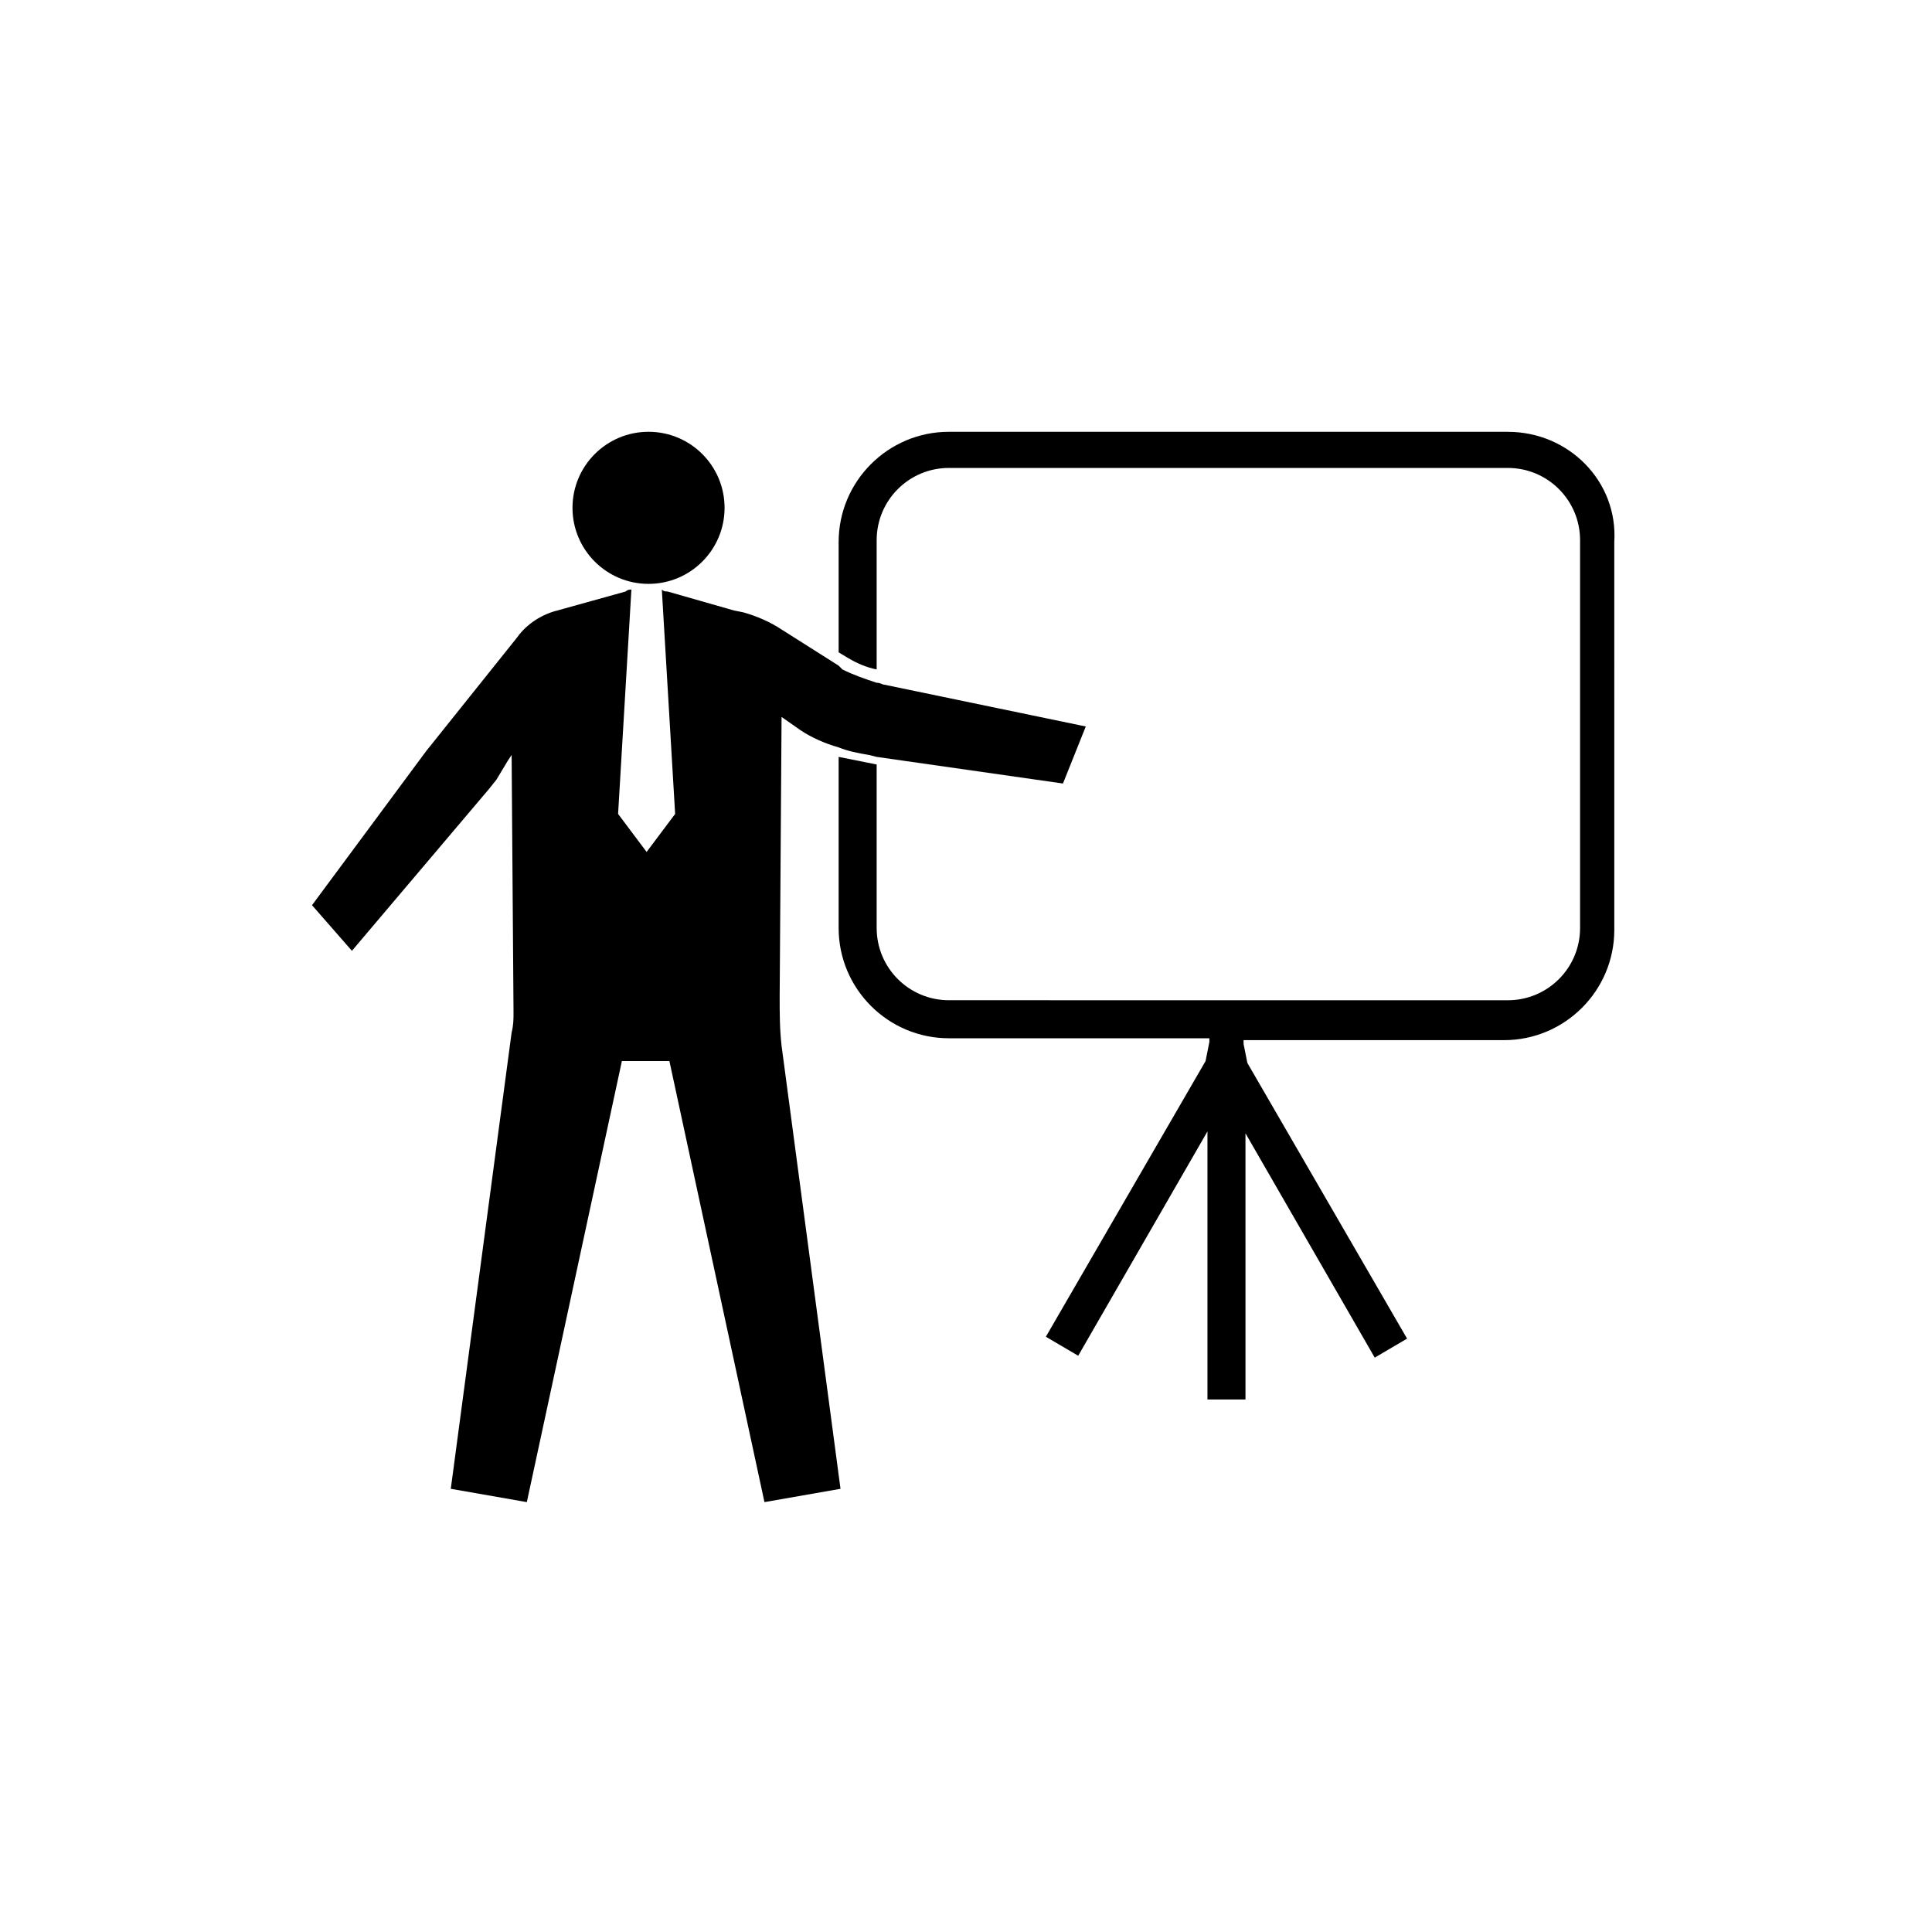
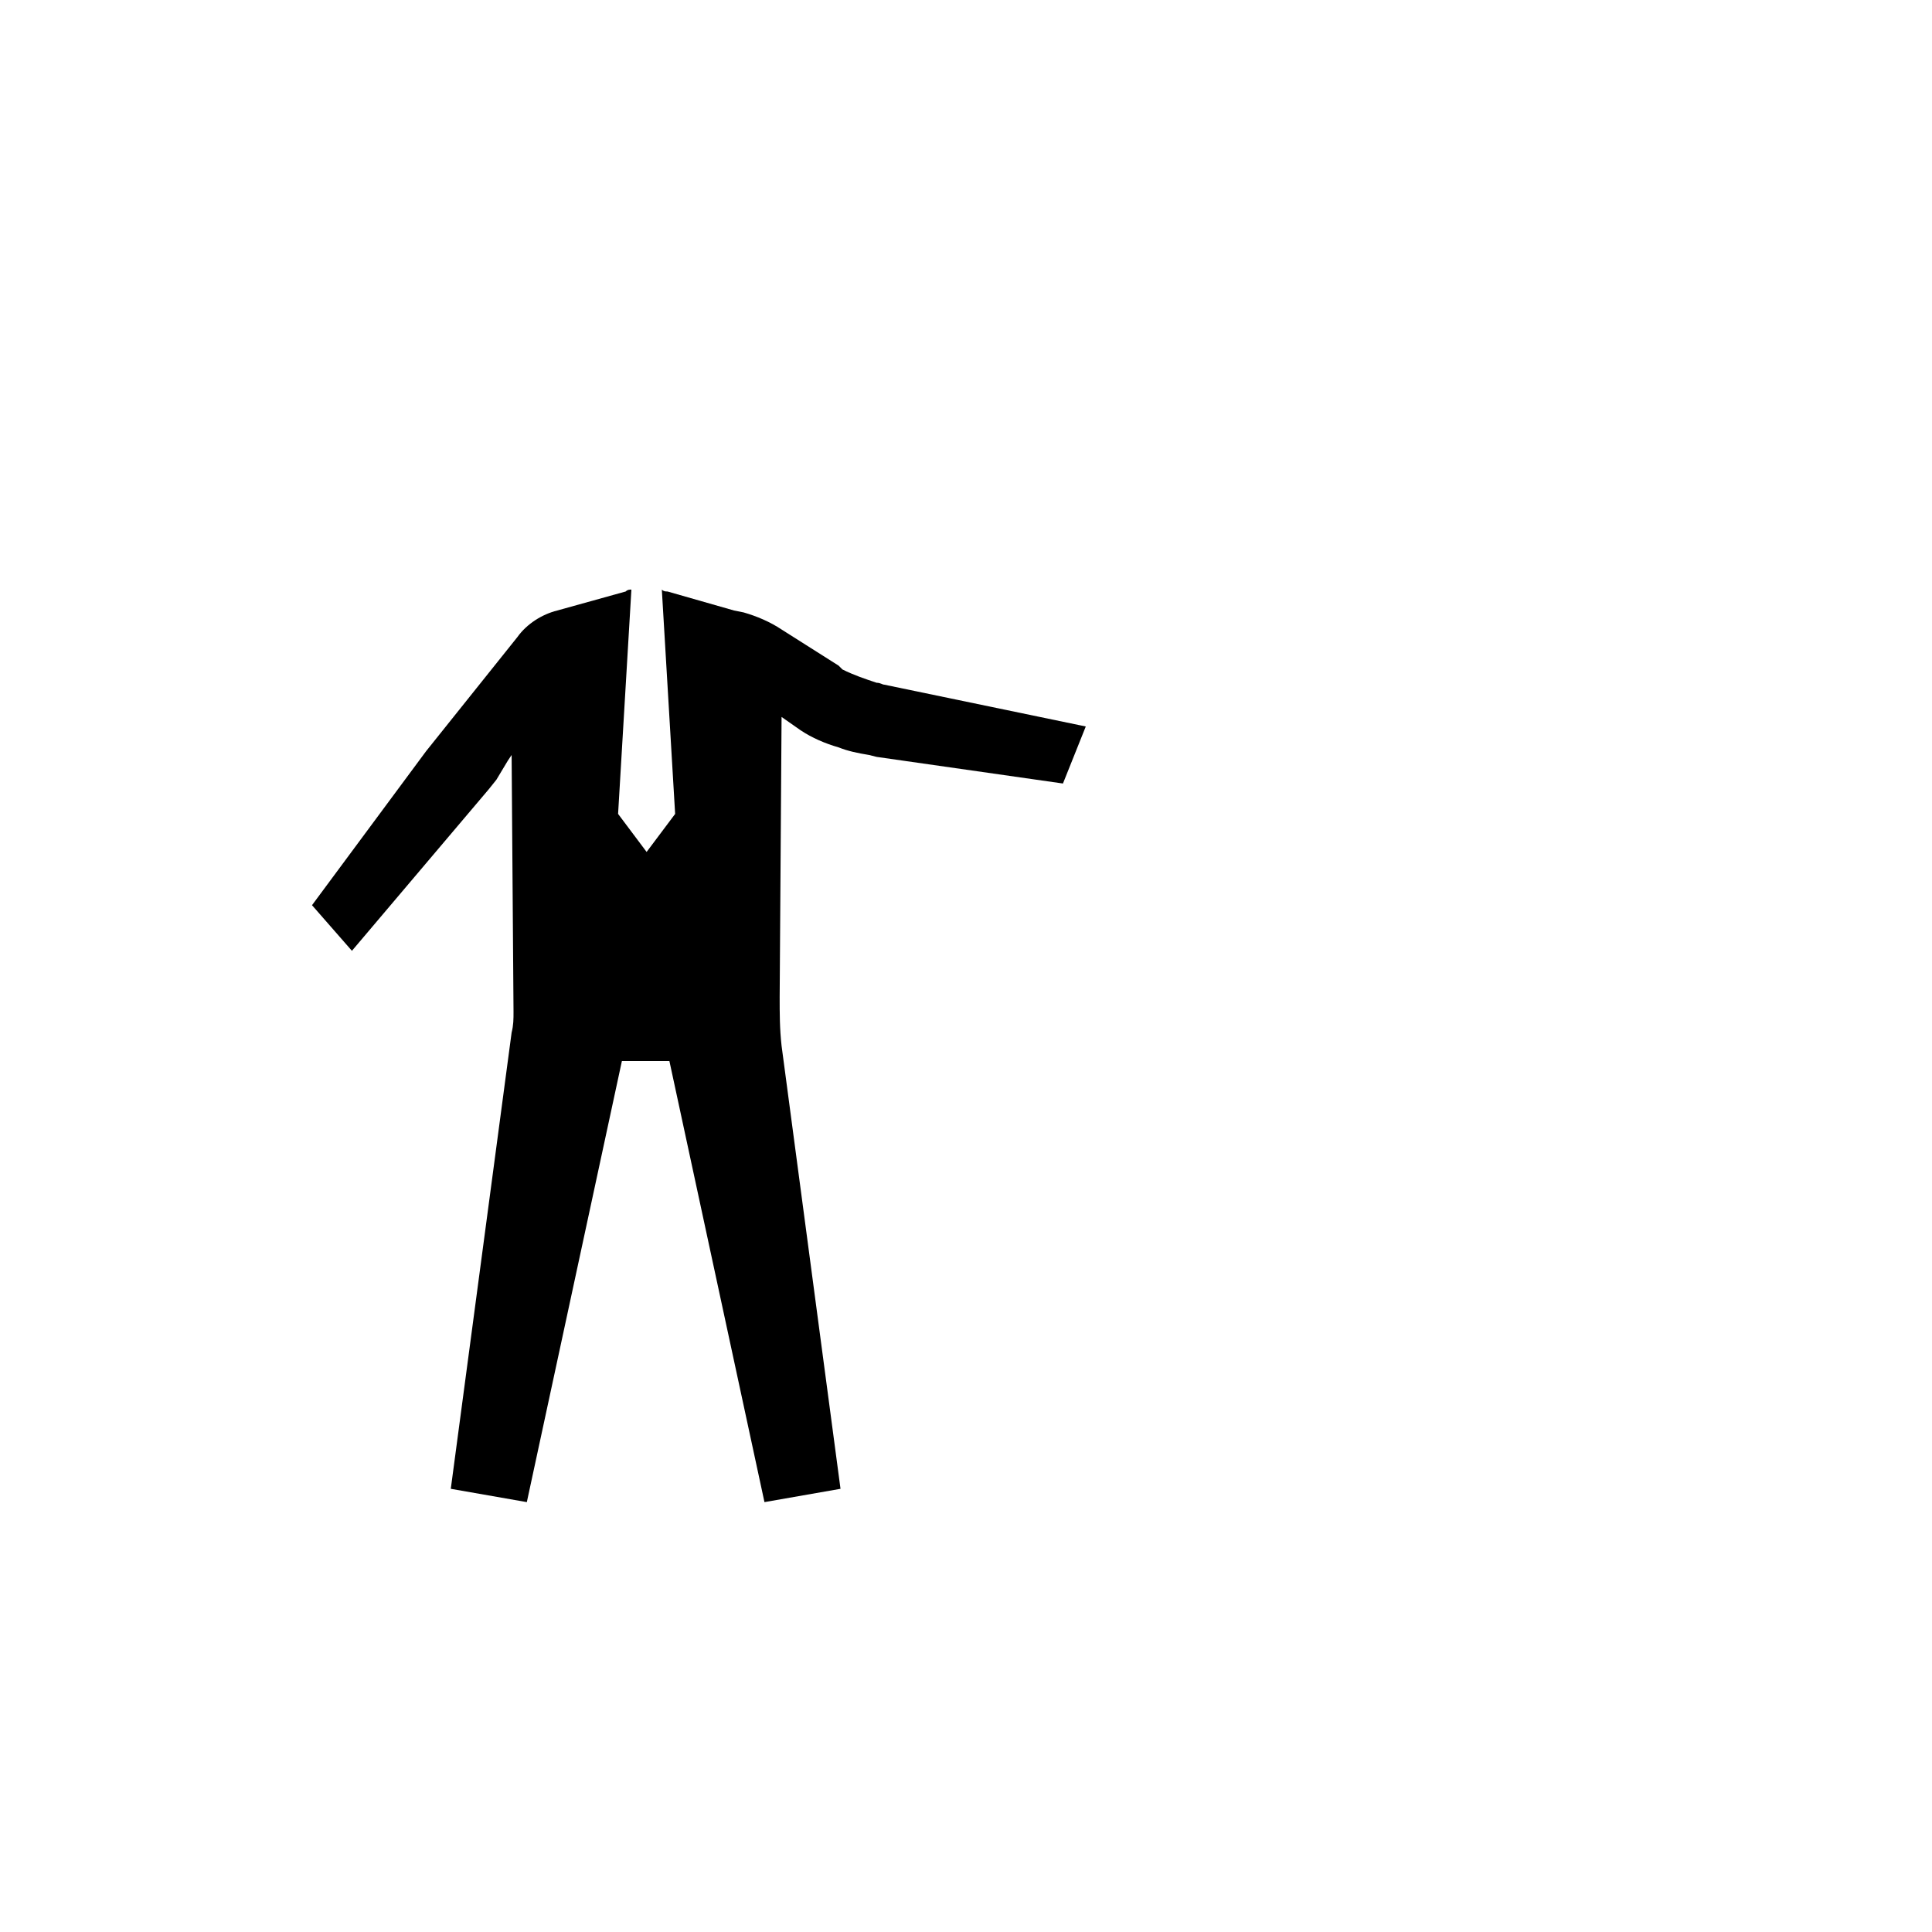
<svg xmlns="http://www.w3.org/2000/svg" fill="#000000" width="800px" height="800px" version="1.1" viewBox="144 144 512 512">
  <g>
-     <path d="m336.02 278.58c0 11.129-9.023 20.152-20.152 20.152-11.129 0-20.152-9.023-20.152-20.152 0-11.133 9.023-20.152 20.152-20.152 11.129 0 20.152 9.02 20.152 20.152" />
    <path d="m350.62 408.06 0.504-74.059 5.039 3.527c3.023 2.016 6.551 3.527 10.078 4.535 2.519 1.008 5.039 1.512 8.062 2.016l2.016 0.504 49.375 7.055 6.047-15.113-53.402-11.082c-0.504 0-1.008-0.504-2.016-0.504-3.023-1.008-6.047-2.016-9.07-3.527l-1.008-1.008-15.113-9.574c-3.023-2.016-6.551-3.527-10.078-4.535l-2.519-0.504-17.633-5.039c-0.504 0-1.008 0-1.512-0.504l3.527 59.449-7.559 10.078-7.559-10.078 3.527-59.449c-0.504 0-1.008 0-1.512 0.504l-18.137 5.039c-4.031 1.008-8.062 3.527-10.578 7.055l-24.184 30.23-30.23 40.809 10.578 12.09 36.273-42.824 2.016-2.519 3.023-5.039 1.008-1.512 0.504 68.016c0 2.016 0 3.527-0.504 5.543l-16.121 120.91 20.152 3.527 25.191-116.88h12.594l25.191 116.88 20.152-3.527-15.617-117.39c-0.508-4.539-0.508-8.57-0.508-13.105z" />
-     <path d="m543.59 258.43h-148.12c-16.121 0-29.223 13.098-29.223 29.223v29.223l2.519 1.512c2.519 1.512 5.039 2.519 7.559 3.023v-34.258c0-10.578 8.566-19.145 19.145-19.145h148.12c10.578 0 19.145 8.566 19.145 19.145v102.78c0 10.578-8.566 19.145-19.145 19.145l-148.12-0.008c-10.578 0-19.145-8.566-19.145-19.145v-43.328l-2.519-0.504c-2.519-0.504-5.039-1.008-7.559-1.512v45.344c0 16.121 13.098 29.223 29.223 29.223h69.023v1.008l-1.008 5.039-42.32 73.051 8.566 5.039 34.258-59.449v71.039h10.078l-0.004-70.539 34.258 59.449 8.566-5.039-42.32-73.051-1.008-5.039v-1.008h69.023c16.121 0 29.223-13.098 29.223-29.223l-0.004-102.77c1.008-16.121-12.09-29.219-28.211-29.219z" />
  </g>
</svg>